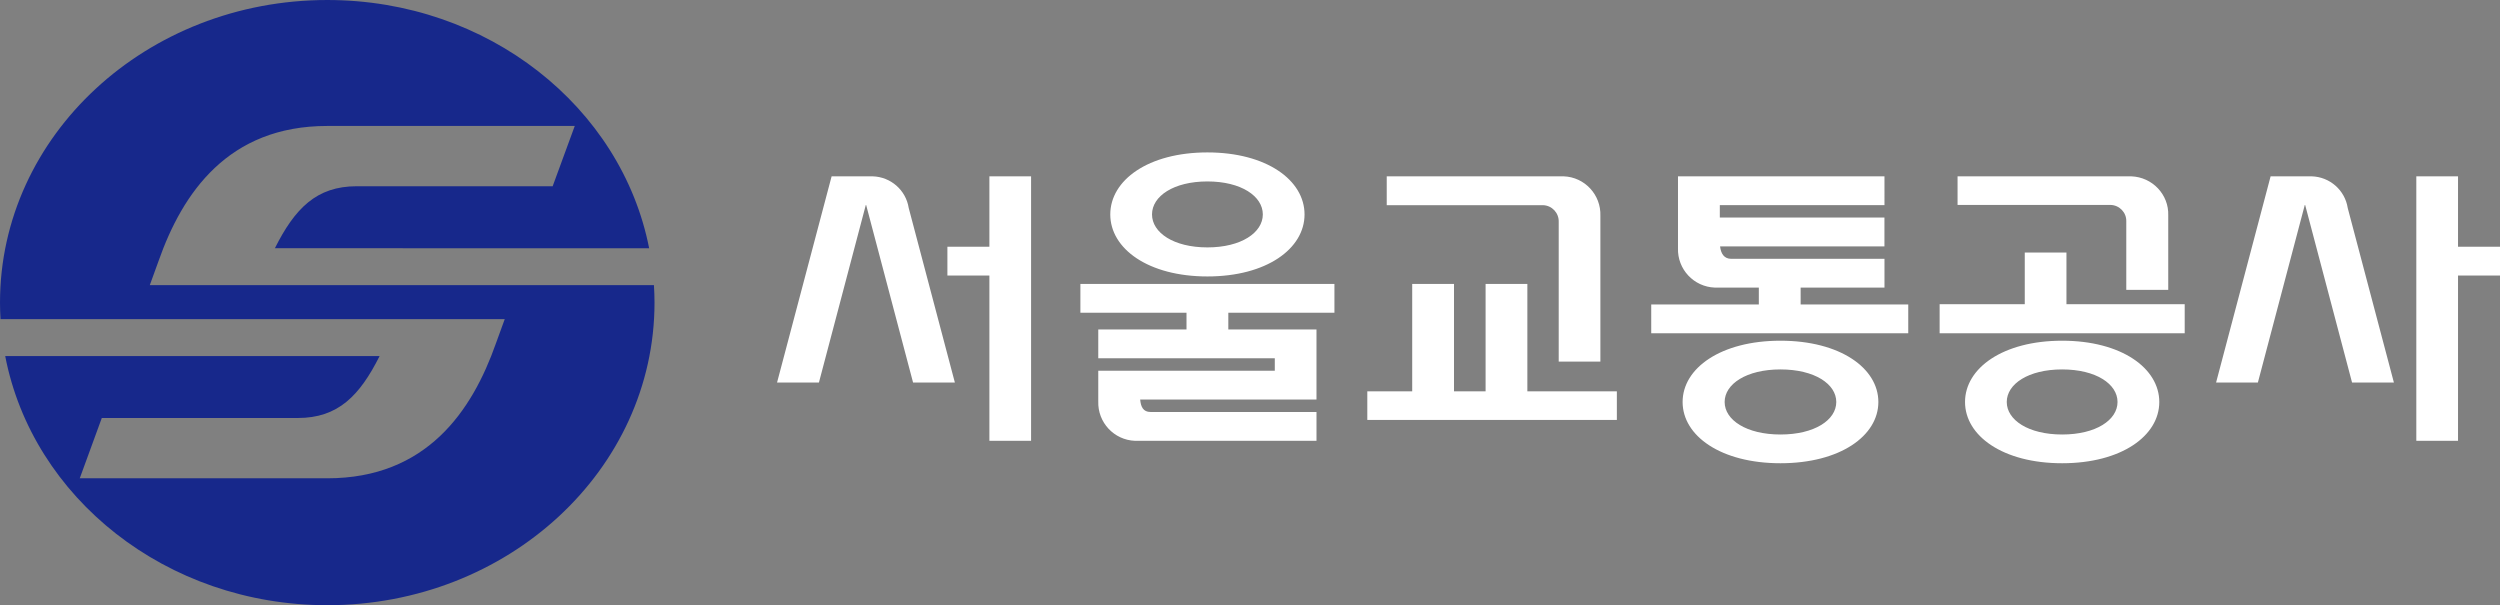
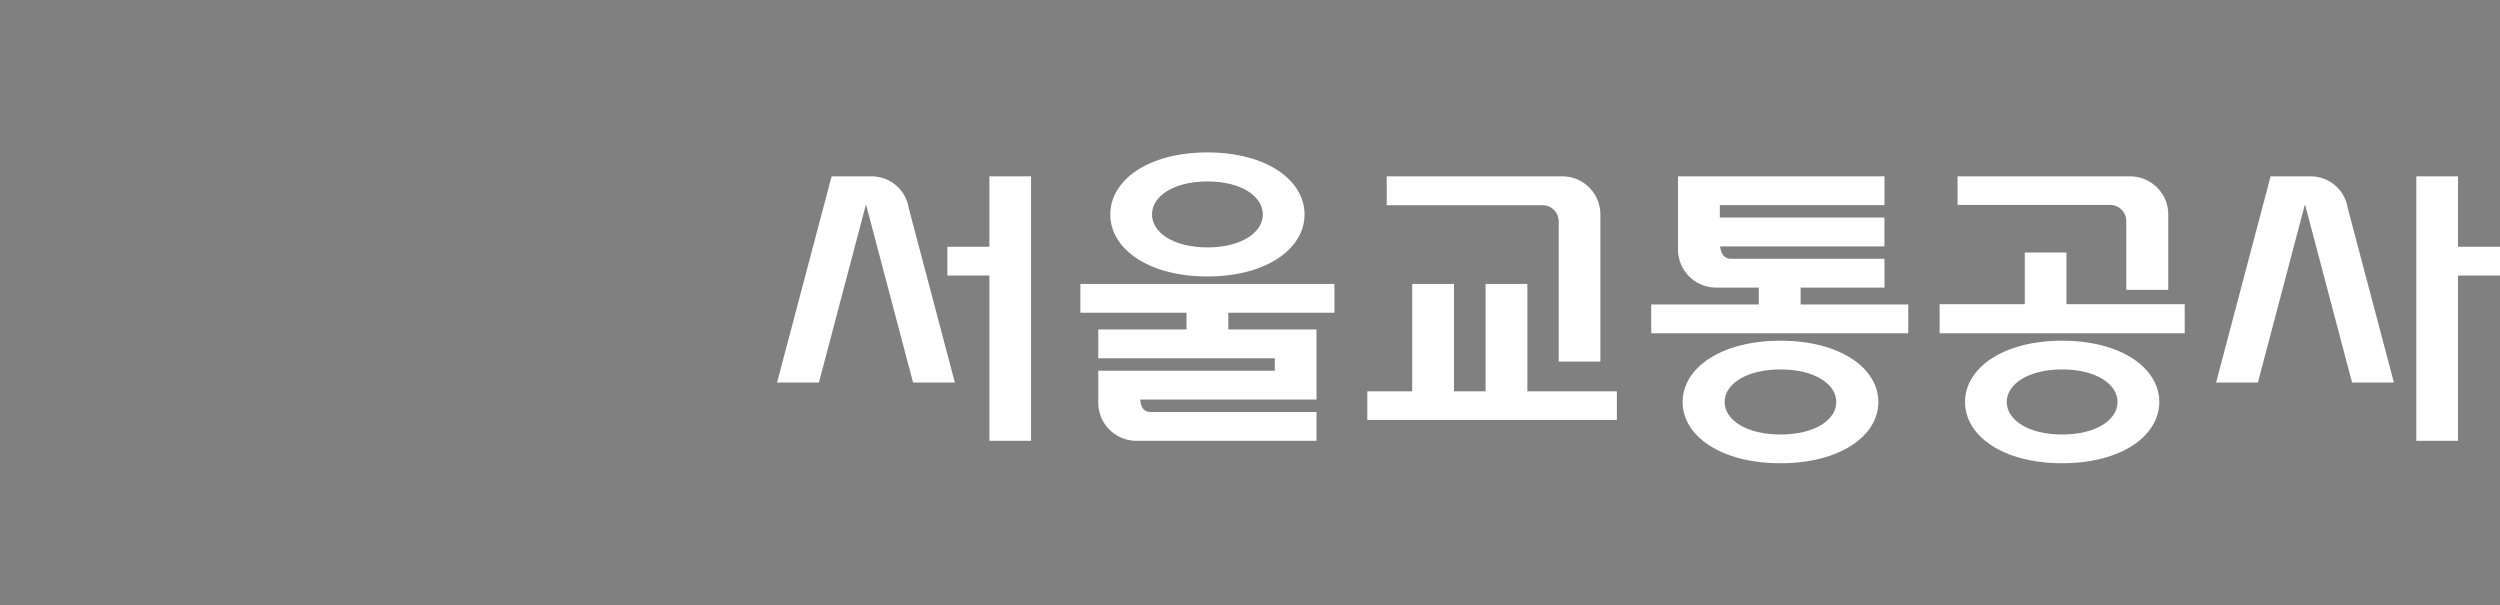
<svg xmlns="http://www.w3.org/2000/svg" width="1673" height="405" overflow="hidden">
  <rect width="100%" height="100%" fill="#808080" stroke="none" />
  <defs>
    <clipPath id="a">
      <path d="M1363 1035h1673v405H1363z" />
    </clipPath>
  </defs>
  <g fill-rule="evenodd" clip-path="url(#a)" transform="translate(-1363 -1035)">
-     <path fill="#17288B" d="m1463.24 1225.83 5.91-16.29c15.97-45.33 46.45-90.25 112.84-90.25h165.64l-14.79 40.34h-131.11c-27.01 0-41.44 14.93-54.78 41.48l250.46.02c-18.54-94.48-107.88-166.13-215.4-166.13-120.96 0-219.01 90.66-219.01 202.5 0 3.72.13 7.41.34 11.08l337.43-.04-5.92 16.29c-15.97 45.33-46.45 90.24-112.84 90.24h-165.64l14.75-40.35h131.14c27.02 0 41.42-14.92 54.77-41.45h-250.55c18.26 94.77 107.78 166.73 215.53 166.73 120.95 0 218.99-90.66 218.99-202.5 0-3.93-.15-7.83-.39-11.7Z" />
    <path fill="#FFF" d="M2025.1 1200.11H1997v19.27h28.1V1330h27.9v-177h-27.9v47.11ZM1971.1 1174.13c-1.87-11.91-12.02-20.79-24.13-21.13h-27.45L1883 1291h28.02l31.37-118.8h.24l31.4 118.8H2002ZM3036 1200.11h-28.09V1153H2980v177h27.91v-110.62H3036v-19.27ZM2385.11 1225h-27.95v71.86h-21.14V1225h-27.97v71.86H2278V1316h167v-19.14h-59.89V1225ZM2567.98 1227.46h56.11v-19.25H2521.6c-4.88 0-6.98-3.53-7.52-8.32h109.99v-19.31H2513.9v-8.31h110.19V1153h-138.18v48.11c-.45 14.06 10.58 25.85 24.67 26.35h29.43v11.27H2468V1258h172v-19.27h-72.01ZM2554.49 1263c-39.95 0-65.49 18.38-65.49 41.01s25.54 40.99 65.49 40.99c39.95 0 65.51-18.38 65.51-40.99 0-22.61-25.55-41.01-65.51-41.01Zm0 62.77c-22.78 0-37.36-9.72-37.36-21.76 0-12.04 14.58-21.79 37.36-21.79 22.77 0 37.35 9.73 37.35 21.79 0 12.06-14.56 21.76-37.35 21.76ZM2745.87 1204h-27.9v34.57H2661V1258h164v-19.43h-79.13V1204ZM2742.99 1263c-39.68 0-64.99 18.38-64.99 41.01s25.31 40.99 64.99 40.99c39.68 0 65.01-18.38 65.01-40.99 0-22.61-25.36-41.01-65.01-41.01Zm0 62.77c-22.63 0-37.07-9.72-37.07-21.76 0-12.04 14.46-21.79 37.07-21.79s37.06 9.73 37.06 21.79c0 12.06-14.47 21.76-37.06 21.76ZM2086 1244.28h71.01v11.22h-59.05v19.27h118.13v8.34h-118.13v20.5c-.46 14.07 10.54 25.87 24.61 26.39H2244v-19.3h-111.07c-4.93 0-6.52-3.52-6.92-8.32h117.98v-46.88h-59v-11.22H2256V1225h-170ZM2171 1220c39.64 0 65-18.61 65-41.5s-25.36-41.5-65-41.5c-39.65 0-65 18.58-65 41.5s25.37 41.5 65 41.5Zm0-63.58c22.6 0 37.08 9.9 37.08 22.07s-14.48 22.07-37.08 22.07c-22.61 0-37.07-9.88-37.07-22.07 0-12.2 14.45-22.07 37.07-22.07Z" />
    <path fill="#FFF" d="M2395.66 1172.31c5.96.2 10.63 5.22 10.43 11.2V1277h27.89v-97.55c.49-14.11-10.51-25.95-24.56-26.45H2291v19.31ZM2775.38 1172.13c6 .17 10.71 5.11 10.53 11.03V1229h28.08v-49.83c.46-13.95-10.59-25.64-24.73-26.17H2673v19.13ZM2909.98 1153h-27.49L2846 1291h27.97l31.38-118.8h.27L2937 1291h28l-30.89-116.76c-1.83-11.95-11.99-20.89-24.13-21.24Z" />
  </g>
</svg>